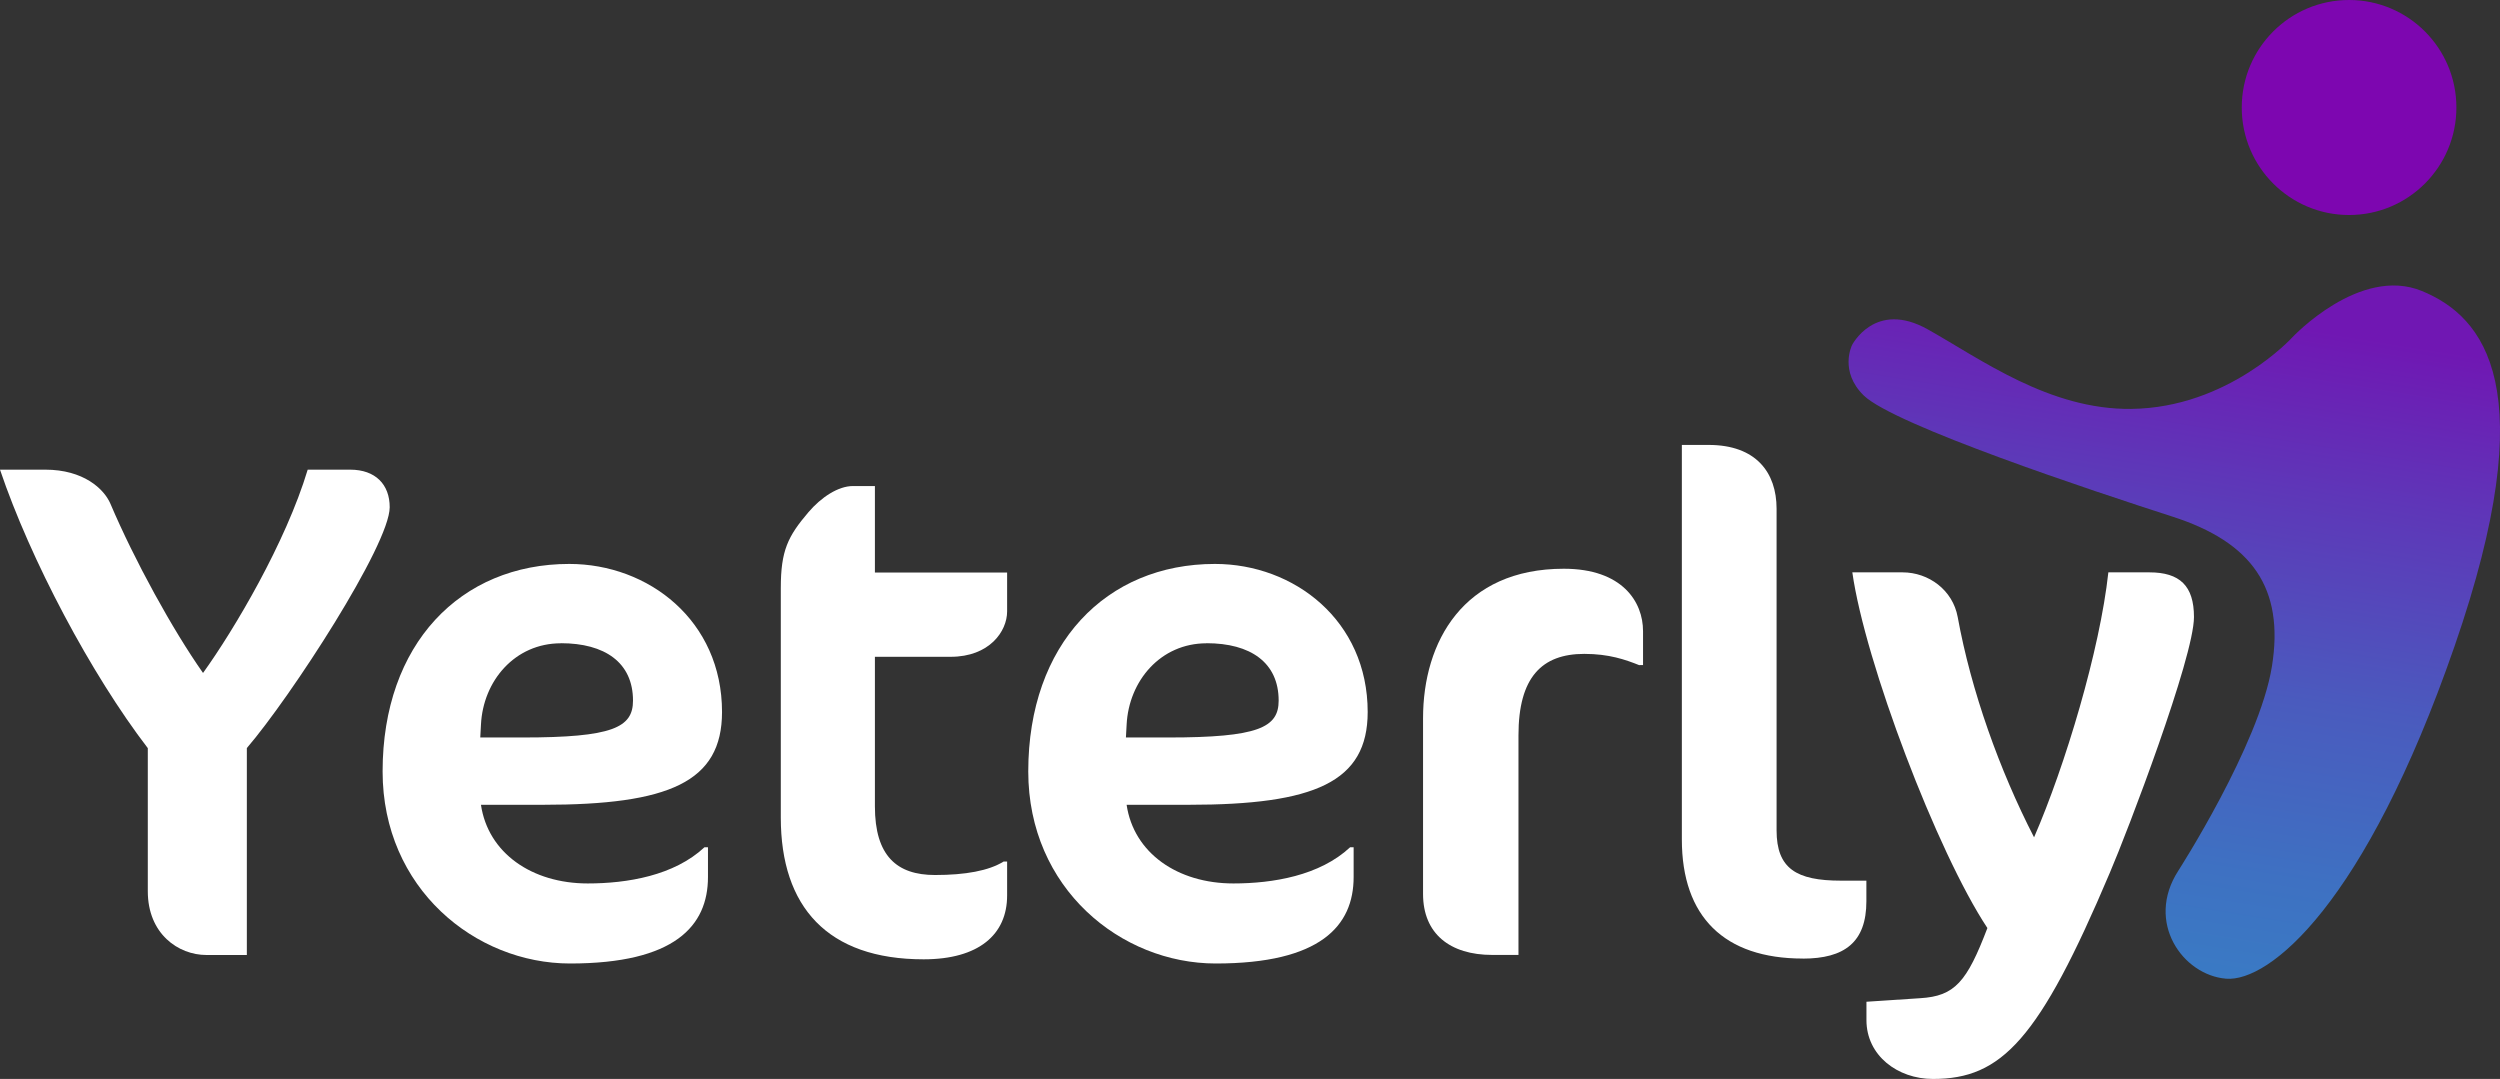
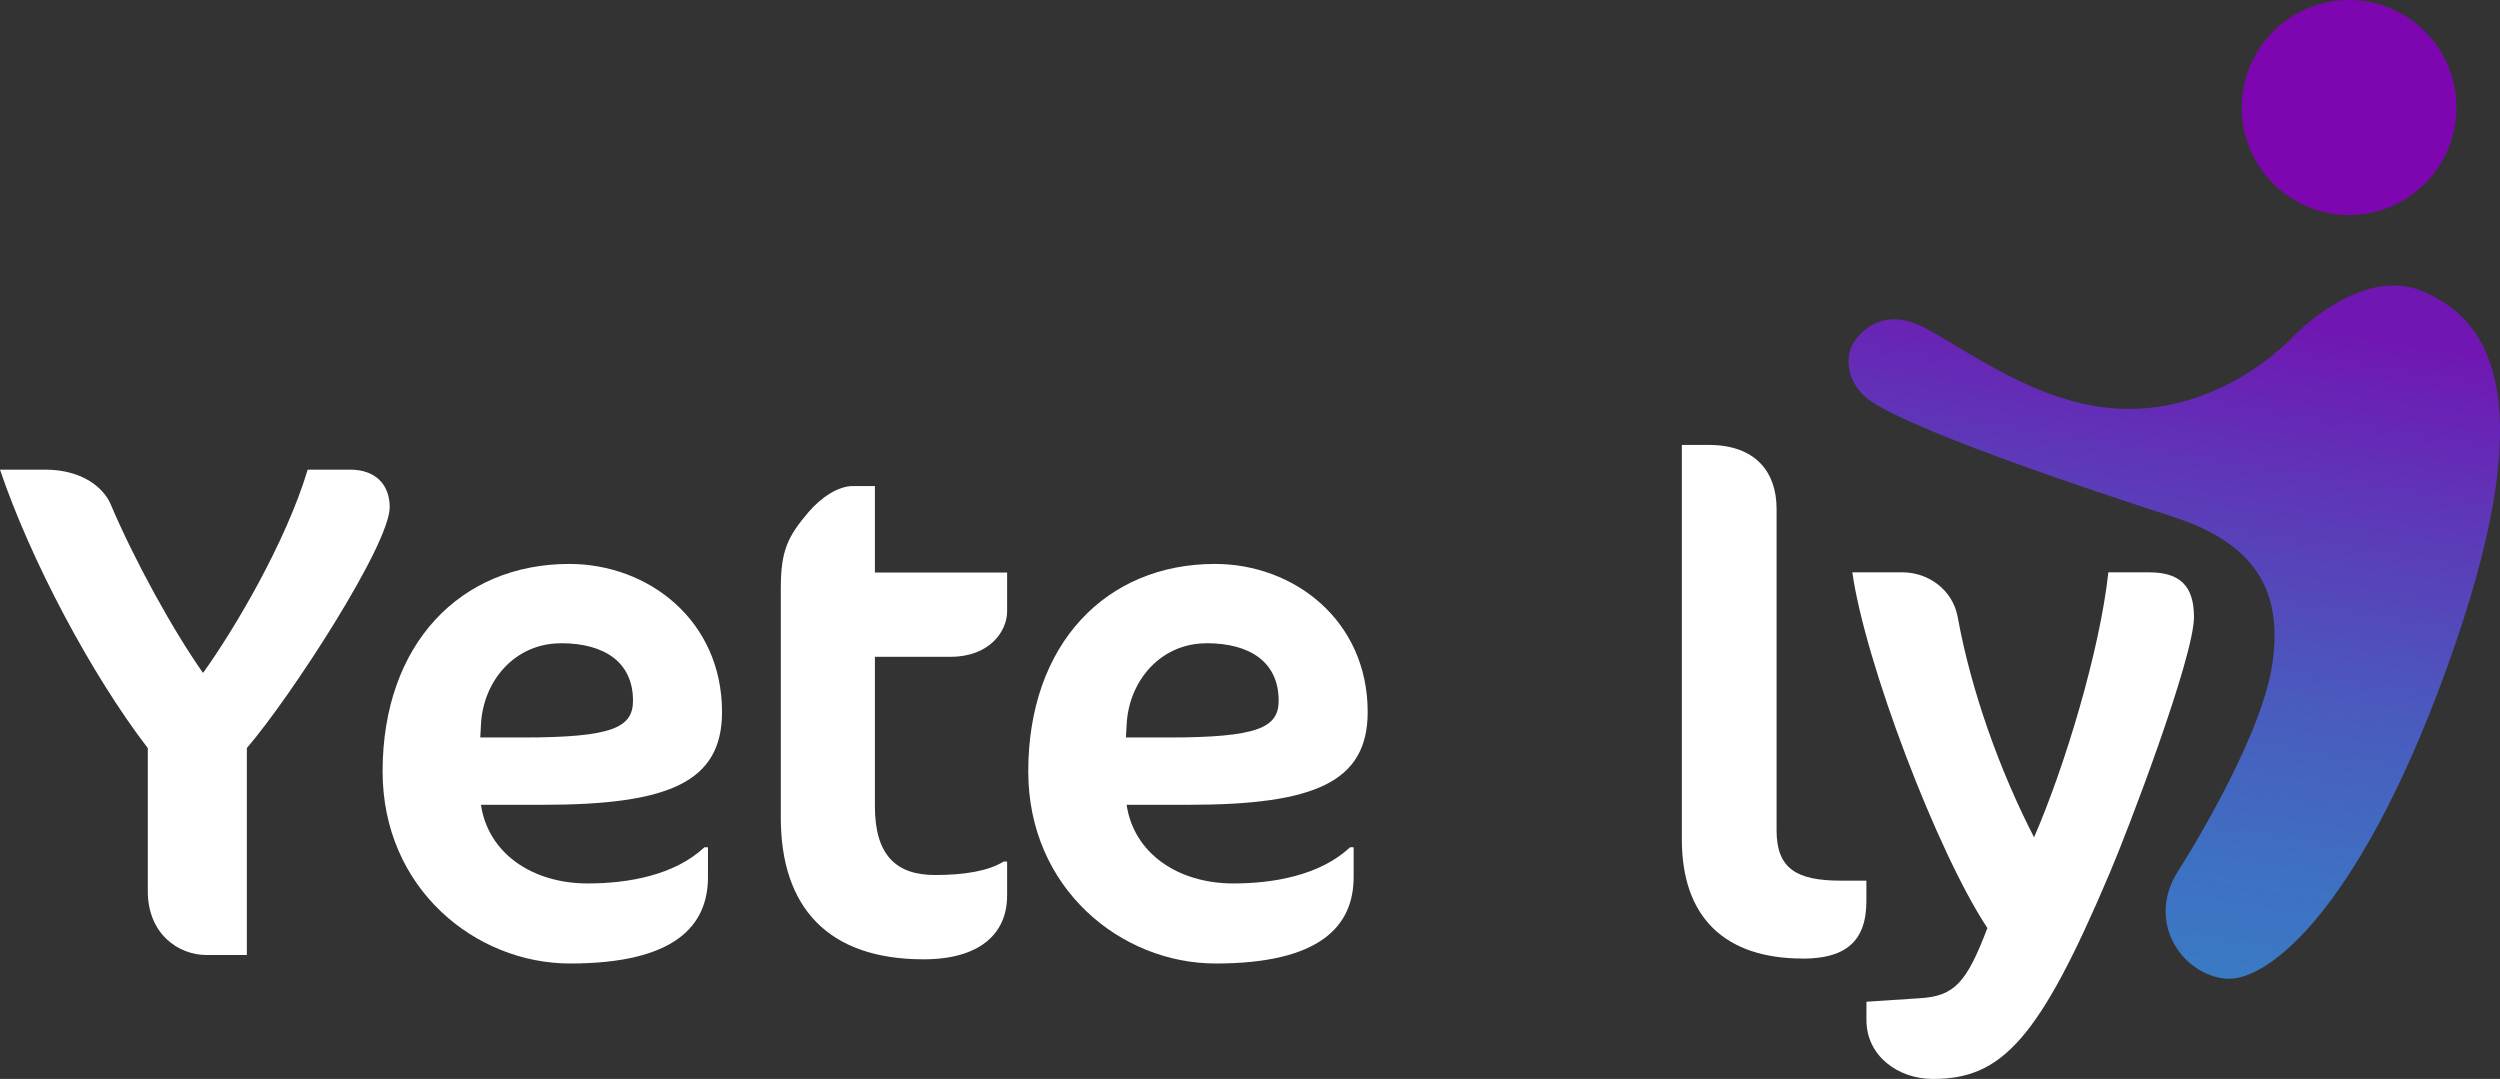
<svg xmlns="http://www.w3.org/2000/svg" width="190" height="82" viewBox="0 0 190 82" fill="none">
  <rect x="0" y="0" width="190" height="82" fill="#333333" stroke="none" />
  <g clip-path="url(#clip0_101_165)">
    <path d="M178.529 16.341C183.034 16.341 186.686 12.683 186.686 8.17C186.686 3.658 183.034 0 178.529 0C174.025 0 170.373 3.658 170.373 8.17C170.373 12.683 174.025 16.341 178.529 16.341Z" fill="#7D06B0" />
    <path d="M140.74 26.253C140.74 26.253 142.479 22.769 146.517 25.035C150.556 27.302 155.752 31.146 161.968 31.077C169.348 30.998 174.221 25.634 174.221 25.634C174.221 25.634 179.338 20.169 184.069 22.118C188.8 24.066 193.351 29.473 186.543 49.123C179.735 68.773 172.45 74.656 169.173 74.38C165.896 74.105 163.031 70.102 165.542 66.189C165.542 66.189 171.705 56.621 172.667 50.642C173.629 44.669 171.124 41.201 165.108 39.263C159.087 37.325 143.917 32.29 141.638 30.05C139.772 28.218 140.745 26.253 140.745 26.253H140.74Z" fill="url(#paint0_linear_101_165)" />
    <path d="M18.76 56.859V72.58H15.694C13.543 72.58 11.233 70.965 11.233 67.735V56.859C6.935 51.257 2.31 42.536 0 35.694H3.441C6.343 35.694 7.903 37.151 8.389 38.278C10.218 42.583 13.12 47.862 15.43 51.145C17.793 47.862 21.72 41.238 23.385 35.694H26.61C28.544 35.694 29.617 36.828 29.617 38.548C29.617 41.402 22.09 52.977 18.76 56.853V56.859Z" fill="white" />
    <path d="M41.284 61.164H36.553C37.092 64.828 40.422 67.142 44.667 67.142C47.674 67.142 51.227 66.549 53.537 64.394H53.806V66.655C53.806 70.372 51.279 73.226 43.324 73.226C36.124 73.226 29.078 67.518 29.078 58.633C29.078 48.943 34.993 42.859 43.266 42.859C49.287 42.859 54.874 47.163 54.874 54.111C54.874 59.443 50.841 61.164 41.273 61.164H41.284ZM42.626 48.89C39.132 48.89 36.711 51.744 36.553 55.08L36.5 56.049H39.724C46.548 56.049 48.108 55.297 48.108 53.248C48.108 50.341 45.956 48.884 42.626 48.884V48.89Z" fill="white" />
    <path d="M61.439 38.93C62.407 37.797 63.696 36.939 64.828 36.939H66.493V43.51H76.541V46.47C76.541 47.979 75.199 49.917 72.244 49.917H66.493V61.28C66.493 65.05 68.158 66.501 71.06 66.501C73.37 66.501 75.146 66.178 76.272 65.479H76.541V68.063C76.541 71.023 74.39 72.908 70.198 72.908C62.888 72.908 59.341 68.921 59.341 62.138V44.691C59.341 41.837 59.88 40.762 61.439 38.93Z" fill="white" />
    <path d="M90.354 61.164H85.623C86.162 64.828 89.492 67.142 93.737 67.142C96.744 67.142 100.297 66.549 102.607 64.394H102.876V66.655C102.876 70.372 100.349 73.226 92.394 73.226C85.189 73.226 78.148 67.518 78.148 58.633C78.148 48.943 84.063 42.859 92.336 42.859C98.357 42.859 103.944 47.163 103.944 54.111C103.944 59.443 99.911 61.164 90.343 61.164H90.354ZM91.696 48.89C88.202 48.89 85.787 51.744 85.623 55.08L85.57 56.049H88.794C95.618 56.049 97.178 55.297 97.178 53.248C97.178 50.341 95.026 48.884 91.696 48.884V48.89Z" fill="white" />
-     <path d="M124.596 50.558C123.523 50.129 122.286 49.695 120.405 49.695C117.18 49.695 115.404 51.474 115.404 55.885V72.575H113.416C110.192 72.575 108.152 70.96 108.152 67.942V54.587C108.152 48.773 111.217 43.224 118.85 43.224C123.312 43.224 124.871 45.755 124.871 47.963V50.547H124.602L124.596 50.558Z" fill="white" />
    <path d="M137.013 72.85C131.045 72.85 127.821 69.673 127.821 63.806V33.815H129.861C133.461 33.815 135.02 35.917 135.02 38.66V63.107C135.02 66.014 136.527 66.93 139.91 66.93H141.845V68.492C141.845 71.616 140.179 72.855 137.008 72.855L137.013 72.85Z" fill="white" />
    <path d="M146.903 82C144.218 82 141.85 80.221 141.85 77.531V76.133L145.936 75.863C148.568 75.704 149.483 74.624 151.042 70.531C147.226 64.77 141.744 50.341 140.777 43.499H144.593C146.581 43.499 148.41 44.844 148.785 46.894C149.805 52.496 151.957 58.522 154.589 63.637C156.952 58.199 159.59 49.425 160.235 43.499H163.353C165.663 43.499 166.742 44.521 166.742 46.894C166.742 49.965 161.688 63.208 160.346 66.332C154.97 79.04 152.121 82 146.909 82H146.903Z" fill="white" />
  </g>
  <defs>
    <linearGradient id="paint0_linear_101_165" x1="158.561" y1="72.681" x2="167.183" y2="19.241" gradientUnits="userSpaceOnUse">
      <stop stop-color="#3A7AC4" />
      <stop offset="0.15" stop-color="#3E71C2" />
      <stop offset="0.4" stop-color="#4A5BBE" />
      <stop offset="0.69" stop-color="#5E37B8" />
      <stop offset="0.92" stop-color="#7017B3" />
    </linearGradient>
    <clipPath id="clip0_101_165">
      <rect width="190" height="82" fill="white" />
    </clipPath>
  </defs>
</svg>